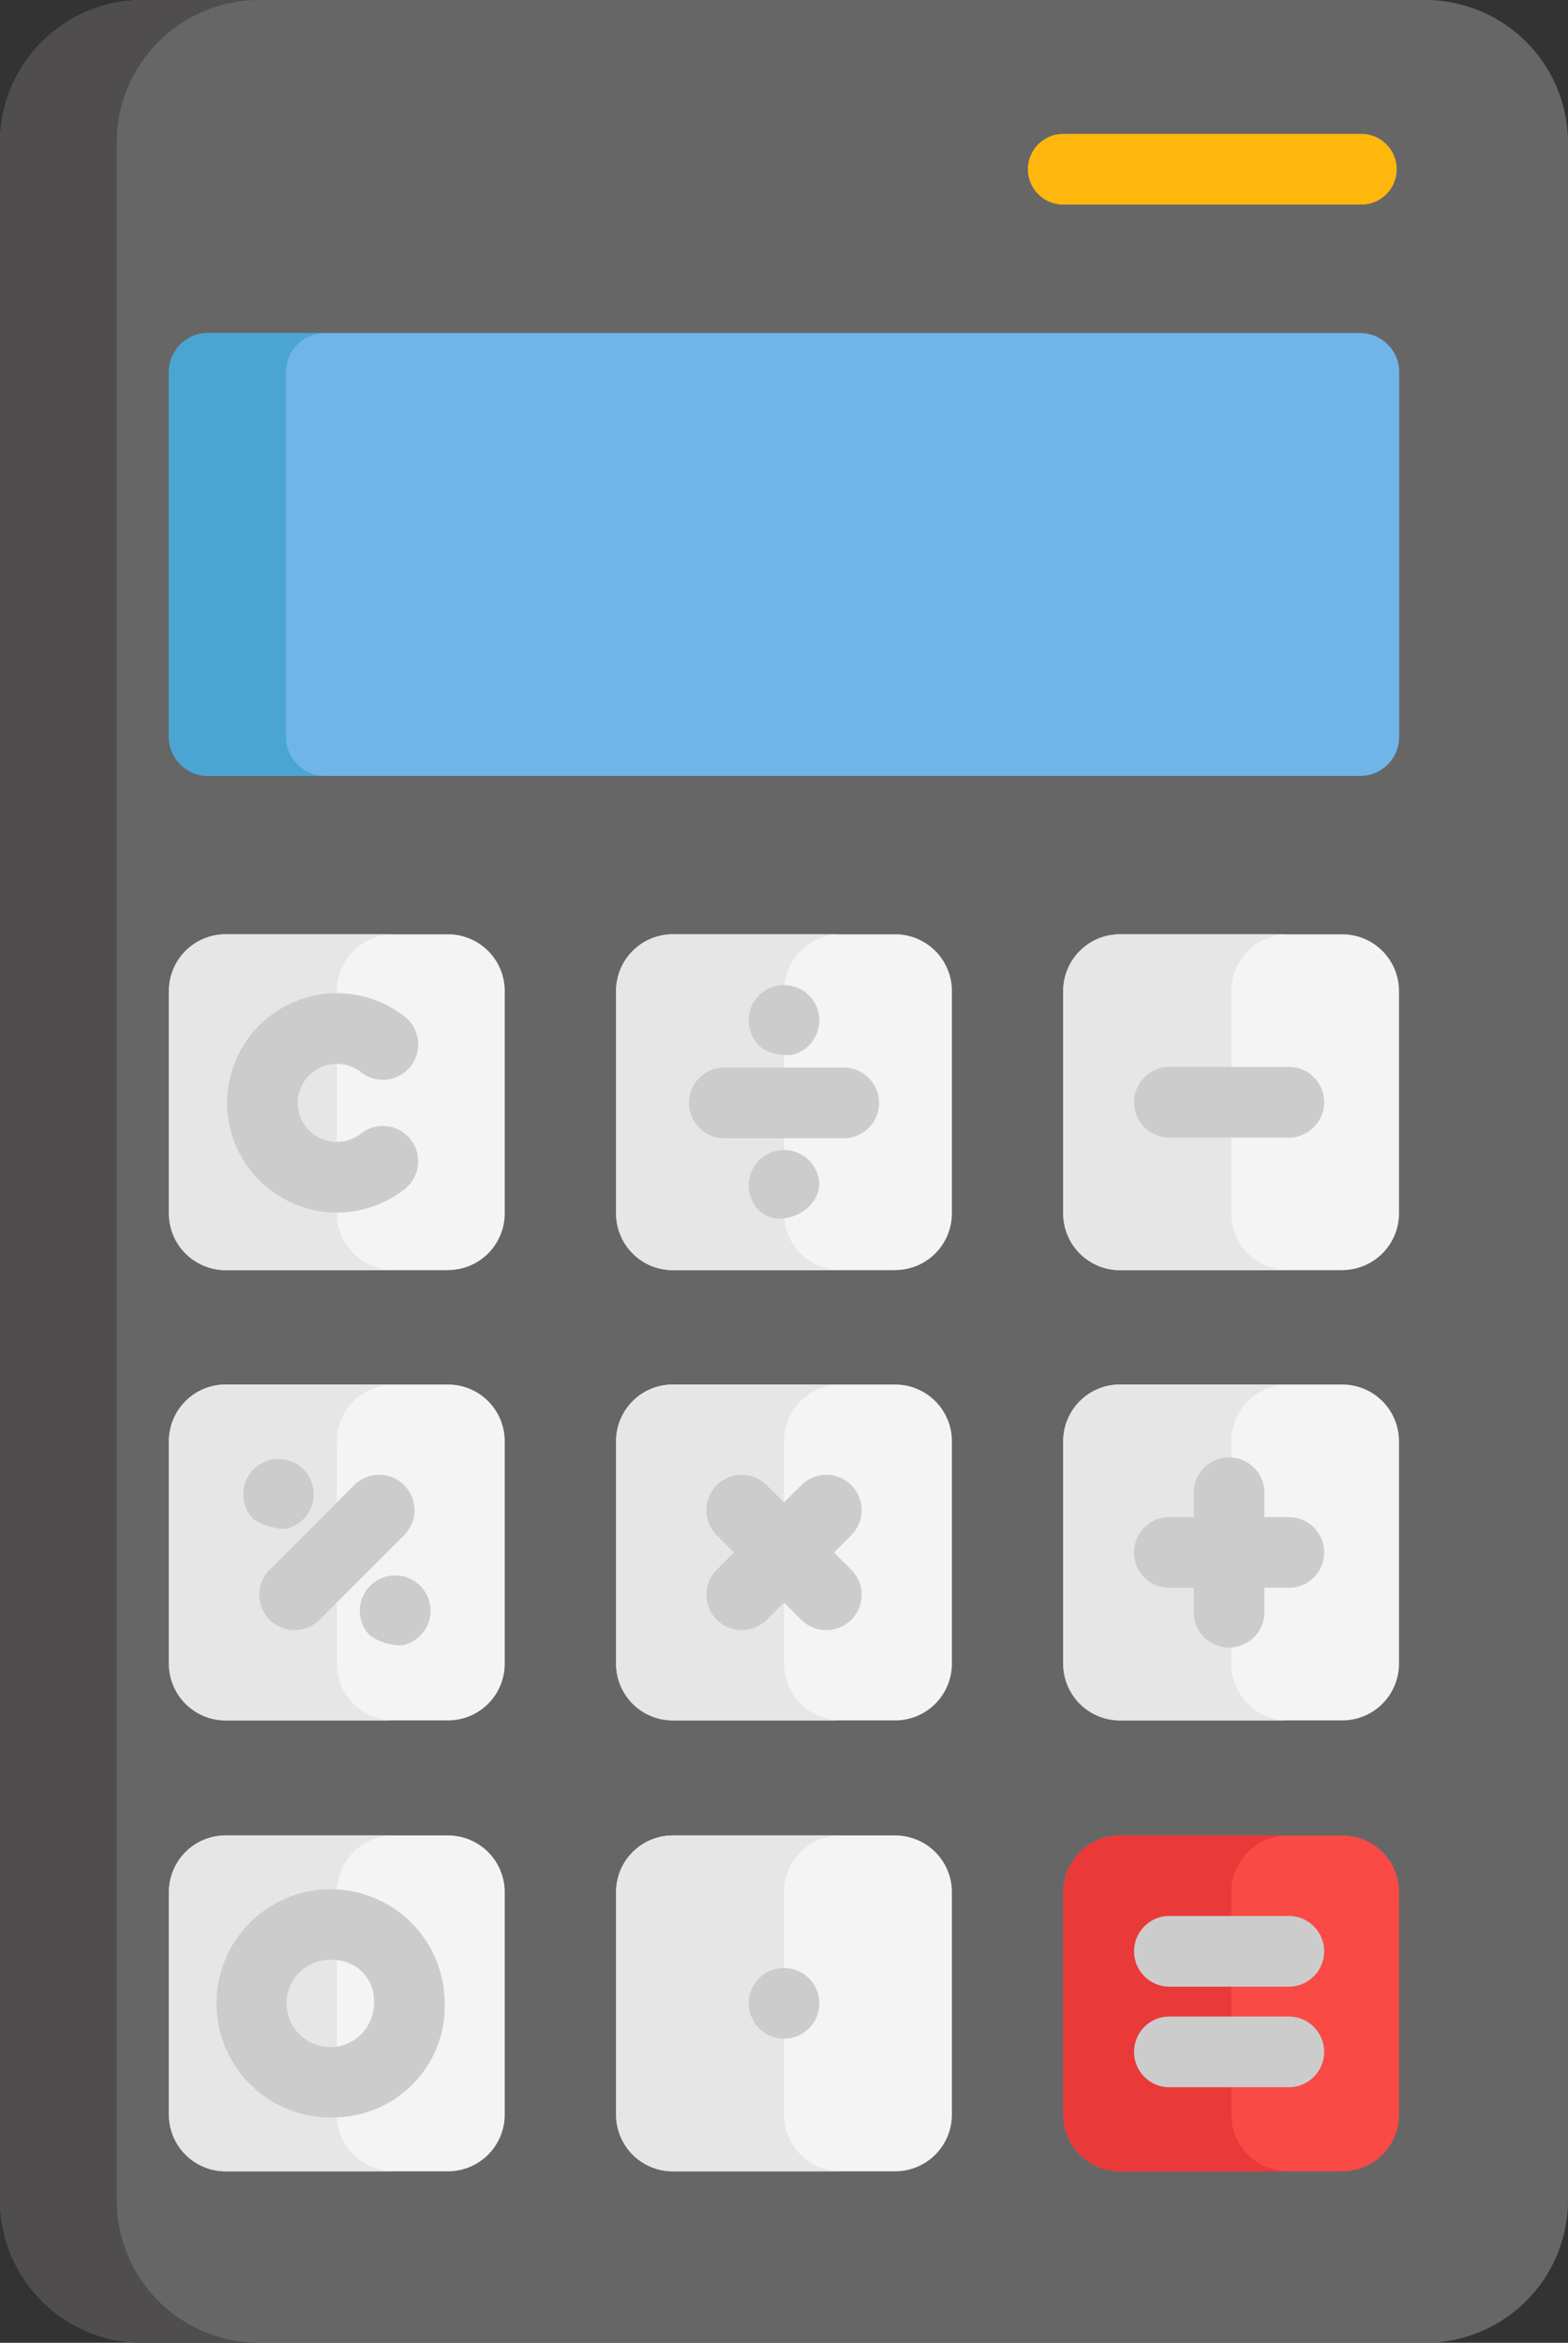
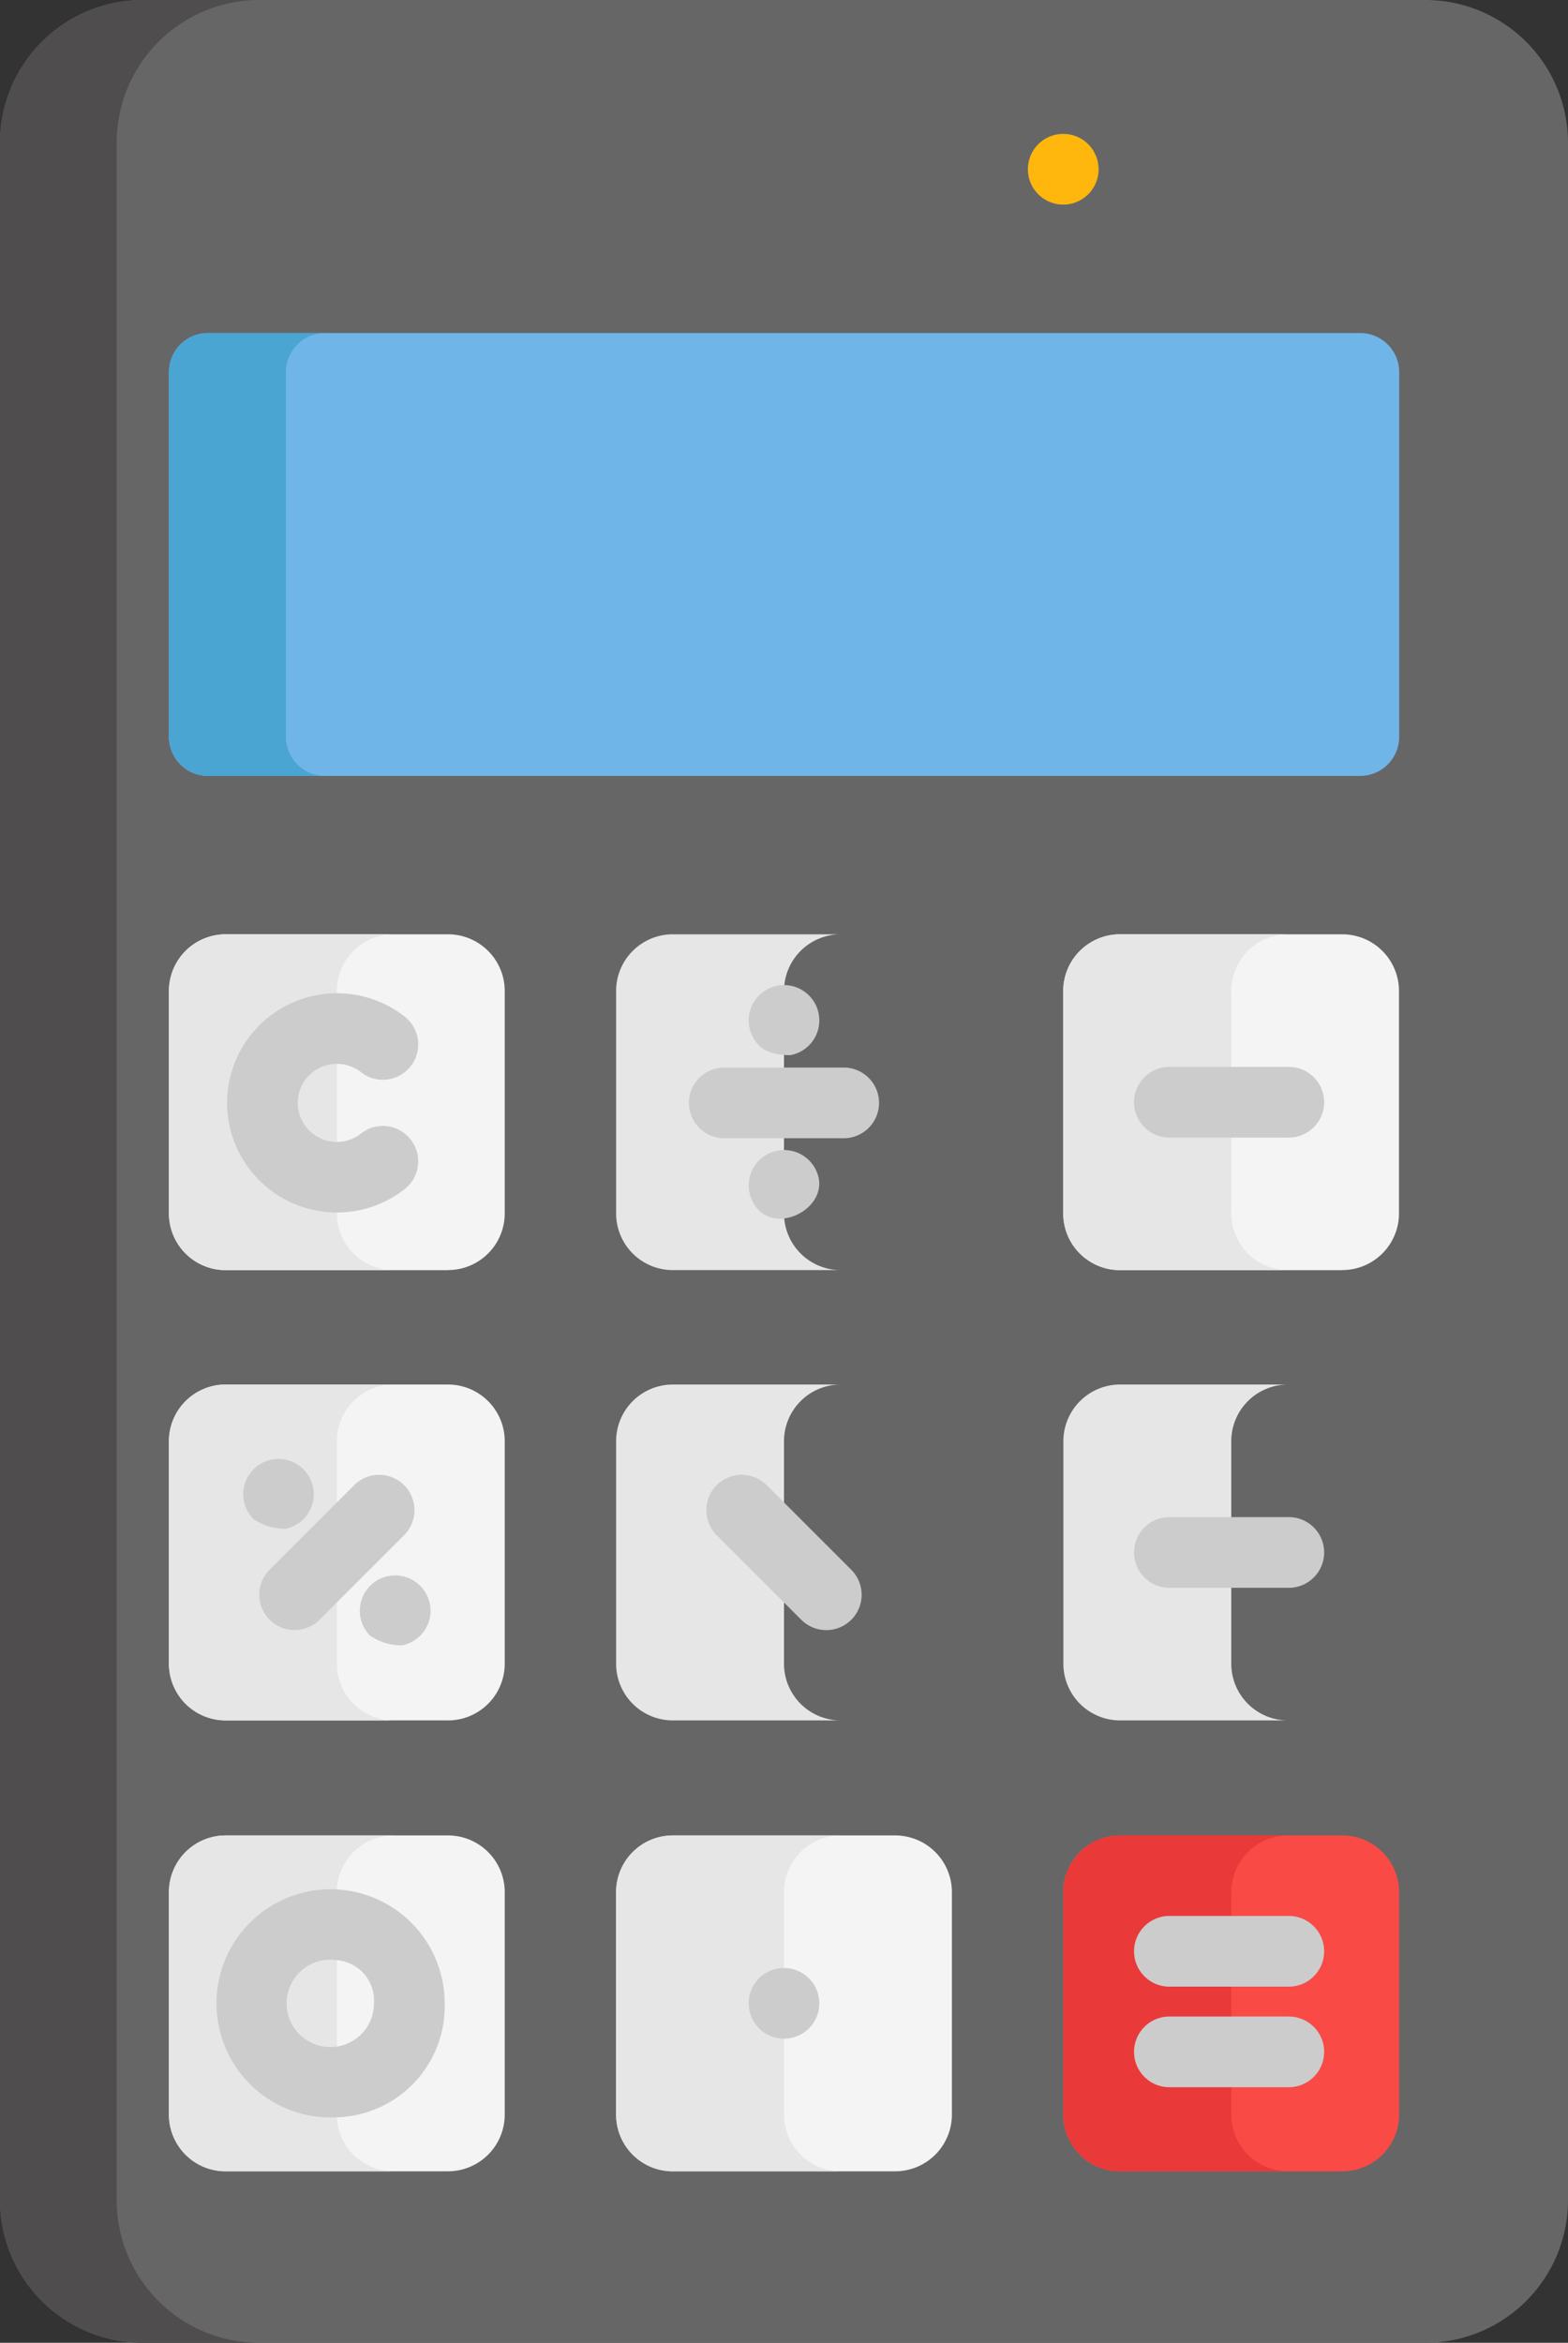
<svg xmlns="http://www.w3.org/2000/svg" id="组_1556" data-name="组 1556" width="73.682" height="110.072" viewBox="0 0 73.682 110.072">
  <rect x="0" y="0" width="73.682" height="110.072" fill="#333333" stroke="none" />
  <g id="组_1566" data-name="组 1566">
    <path id="路径_3764" data-name="路径 3764" d="M67,110.072H6.687A6.707,6.707,0,0,1,0,103.385V6.687A6.707,6.707,0,0,1,6.687,0H66.995a6.707,6.707,0,0,1,6.687,6.687v96.7A6.707,6.707,0,0,1,67,110.072" fill="#666" />
-     <path id="路径_3765" data-name="路径 3765" d="M147.789,219.962H137.325a2.666,2.666,0,0,1-2.658-2.658V206.84a2.666,2.666,0,0,1,2.658-2.658h10.464a2.666,2.666,0,0,1,2.658,2.658V217.3a2.666,2.666,0,0,1-2.658,2.658" transform="translate(-105.716 -160.286)" fill="#f4f4f4" />
    <path id="路径_3766" data-name="路径 3766" d="M245.526,219.962H235.062A2.666,2.666,0,0,1,232.4,217.3V206.84a2.666,2.666,0,0,1,2.658-2.658h10.465a2.666,2.666,0,0,1,2.658,2.658V217.3a2.666,2.666,0,0,1-2.658,2.658" transform="translate(-182.441 -160.286)" fill="#f4f4f4" />
-     <path id="路径_3767" data-name="路径 3767" d="M147.789,318.357H137.325a2.666,2.666,0,0,1-2.658-2.658V305.235a2.666,2.666,0,0,1,2.658-2.658h10.464a2.666,2.666,0,0,1,2.658,2.658V315.7a2.666,2.666,0,0,1-2.658,2.658" transform="translate(-105.716 -237.528)" fill="#f4f4f4" />
-     <path id="路径_3768" data-name="路径 3768" d="M245.526,318.357H235.062A2.666,2.666,0,0,1,232.4,315.7V305.235a2.666,2.666,0,0,1,2.658-2.658h10.465a2.666,2.666,0,0,1,2.658,2.658V315.7a2.665,2.665,0,0,1-2.658,2.658" transform="translate(-182.441 -237.528)" fill="#f4f4f4" />
    <path id="路径_3769" data-name="路径 3769" d="M50.047,416.9H39.583a2.666,2.666,0,0,1-2.658-2.658V403.776a2.666,2.666,0,0,1,2.658-2.658H50.047a2.666,2.666,0,0,1,2.658,2.658V414.24a2.666,2.666,0,0,1-2.658,2.658" transform="translate(-28.987 -314.884)" fill="#f4f4f4" />
    <path id="路径_3770" data-name="路径 3770" d="M147.789,416.9H137.325a2.666,2.666,0,0,1-2.658-2.658V403.776a2.666,2.666,0,0,1,2.658-2.658h10.464a2.666,2.666,0,0,1,2.658,2.658V414.24a2.666,2.666,0,0,1-2.658,2.658" transform="translate(-105.716 -314.884)" fill="#f4f4f4" />
    <path id="路径_3771" data-name="路径 3771" d="M245.526,416.9H235.062a2.666,2.666,0,0,1-2.658-2.658V403.776a2.666,2.666,0,0,1,2.658-2.658h10.465a2.666,2.666,0,0,1,2.658,2.658V414.24a2.665,2.665,0,0,1-2.658,2.658" transform="translate(-182.441 -314.884)" fill="#f94a46" />
    <path id="路径_3772" data-name="路径 3772" d="M5.482,103.385V6.687A6.707,6.707,0,0,1,12.169,0H6.687A6.707,6.707,0,0,0,0,6.687v96.7a6.707,6.707,0,0,0,6.687,6.687h5.482a6.707,6.707,0,0,1-6.687-6.687" fill="#4f4d4d" />
    <path id="路径_3773" data-name="路径 3773" d="M50.047,219.962H39.583a2.666,2.666,0,0,1-2.658-2.658V206.84a2.666,2.666,0,0,1,2.658-2.658H50.047a2.666,2.666,0,0,1,2.658,2.658V217.3a2.666,2.666,0,0,1-2.658,2.658" transform="translate(-28.987 -160.286)" fill="#f4f4f4" />
    <path id="路径_3774" data-name="路径 3774" d="M44.815,217.3V206.839a2.666,2.666,0,0,1,2.658-2.658h-7.89a2.666,2.666,0,0,0-2.658,2.658V217.3a2.666,2.666,0,0,0,2.658,2.658h7.89a2.666,2.666,0,0,1-2.658-2.658" transform="translate(-28.987 -160.285)" fill="#e6e6e6" />
    <path id="路径_3775" data-name="路径 3775" d="M50.047,318.357H39.583a2.666,2.666,0,0,1-2.658-2.658V305.235a2.666,2.666,0,0,1,2.658-2.658H50.047a2.666,2.666,0,0,1,2.658,2.658V315.7a2.666,2.666,0,0,1-2.658,2.658" transform="translate(-28.987 -237.528)" fill="#f4f4f4" />
    <path id="路径_3776" data-name="路径 3776" d="M49.627,222.179a5.165,5.165,0,0,1,8.35-4.051,1.661,1.661,0,0,1-2.057,2.609,1.835,1.835,0,1,0,0,2.884,1.661,1.661,0,1,1,2.057,2.609,5.164,5.164,0,0,1-8.35-4.051" transform="translate(-38.958 -170.363)" fill="#ccc" />
    <path id="路径_3777" data-name="路径 3777" d="M92.9,72.781H38.762a1.836,1.836,0,0,0-1.836,1.836V91.753a1.836,1.836,0,0,0,1.836,1.836H92.9a1.836,1.836,0,0,0,1.836-1.836V74.617A1.836,1.836,0,0,0,92.9,72.781" transform="translate(-28.987 -57.134)" fill="#70b5e8" />
    <path id="路径_3778" data-name="路径 3778" d="M42.425,91.753V74.617a1.836,1.836,0,0,1,1.836-1.836h-5.5a1.836,1.836,0,0,0-1.836,1.836V91.753a1.836,1.836,0,0,0,1.836,1.836h5.5a1.836,1.836,0,0,1-1.836-1.836" transform="translate(-28.987 -57.134)" fill="#4aa5d3" />
-     <path id="路径_3779" data-name="路径 3779" d="M240.348,32.6H226.339a1.661,1.661,0,1,1,0-3.322h14.008a1.661,1.661,0,0,1,0,3.322" transform="translate(-176.376 -22.987)" fill="#ffb70d" />
+     <path id="路径_3779" data-name="路径 3779" d="M240.348,32.6H226.339a1.661,1.661,0,1,1,0-3.322a1.661,1.661,0,0,1,0,3.322" transform="translate(-176.376 -22.987)" fill="#ffb70d" />
    <path id="路径_3780" data-name="路径 3780" d="M44.815,315.7V305.235a2.666,2.666,0,0,1,2.658-2.658h-7.89a2.666,2.666,0,0,0-2.658,2.658V315.7a2.666,2.666,0,0,0,2.658,2.658h7.89a2.666,2.666,0,0,1-2.658-2.658" transform="translate(-28.987 -237.528)" fill="#e6e6e6" />
    <path id="路径_3781" data-name="路径 3781" d="M44.815,414.24V403.776a2.666,2.666,0,0,1,2.658-2.658h-7.89a2.666,2.666,0,0,0-2.658,2.658V414.24a2.666,2.666,0,0,0,2.658,2.658h7.89a2.666,2.666,0,0,1-2.658-2.658" transform="translate(-28.987 -314.884)" fill="#e6e6e6" />
    <path id="路径_3782" data-name="路径 3782" d="M142.555,217.3V206.839a2.666,2.666,0,0,1,2.658-2.658h-7.89a2.666,2.666,0,0,0-2.658,2.658V217.3a2.666,2.666,0,0,0,2.658,2.658h7.89a2.666,2.666,0,0,1-2.658-2.658" transform="translate(-105.714 -160.285)" fill="#e6e6e6" />
    <path id="路径_3783" data-name="路径 3783" d="M142.555,315.7V305.235a2.666,2.666,0,0,1,2.658-2.658h-7.89a2.666,2.666,0,0,0-2.658,2.658V315.7a2.666,2.666,0,0,0,2.658,2.658h7.89a2.666,2.666,0,0,1-2.658-2.658" transform="translate(-105.714 -237.528)" fill="#e6e6e6" />
    <path id="路径_3784" data-name="路径 3784" d="M142.555,414.24V403.776a2.666,2.666,0,0,1,2.658-2.658h-7.89a2.666,2.666,0,0,0-2.658,2.658V414.24a2.666,2.666,0,0,0,2.658,2.658h7.89a2.666,2.666,0,0,1-2.658-2.658" transform="translate(-105.714 -314.884)" fill="#e6e6e6" />
    <path id="路径_3785" data-name="路径 3785" d="M240.3,217.3V206.839a2.666,2.666,0,0,1,2.658-2.658h-7.89a2.666,2.666,0,0,0-2.658,2.658V217.3a2.666,2.666,0,0,0,2.658,2.658h7.89A2.666,2.666,0,0,1,240.3,217.3" transform="translate(-182.441 -160.285)" fill="#e6e6e6" />
    <path id="路径_3786" data-name="路径 3786" d="M240.3,315.7V305.235a2.666,2.666,0,0,1,2.658-2.658h-7.89a2.666,2.666,0,0,0-2.658,2.658V315.7a2.666,2.666,0,0,0,2.658,2.658h7.89A2.666,2.666,0,0,1,240.3,315.7" transform="translate(-182.441 -237.528)" fill="#e6e6e6" />
    <path id="路径_3787" data-name="路径 3787" d="M240.3,414.24V403.776a2.666,2.666,0,0,1,2.658-2.658h-7.89a2.666,2.666,0,0,0-2.658,2.658V414.24a2.666,2.666,0,0,0,2.658,2.658h7.89a2.666,2.666,0,0,1-2.658-2.658" transform="translate(-182.441 -314.884)" fill="#ea3939" />
    <path id="路径_3788" data-name="路径 3788" d="M57.158,329.127a1.661,1.661,0,0,1,0-2.349l3.968-3.968a1.661,1.661,0,1,1,2.349,2.349l-3.968,3.968a1.661,1.661,0,0,1-2.349,0" transform="translate(-44.488 -253.029)" fill="#ccc" />
    <path id="路径_3789" data-name="路径 3789" d="M53.626,321.628a1.657,1.657,0,1,1,1.5.454,2.657,2.657,0,0,1-1.5-.454" transform="translate(-41.712 -250.255)" fill="#ccc" />
    <path id="路径_3790" data-name="路径 3790" d="M79.136,347.135a1.69,1.69,0,0,1-.359-.538,1.663,1.663,0,0,1,0-1.271,1.639,1.639,0,0,1,.9-.9,1.66,1.66,0,0,1,2.264,1.209,1.6,1.6,0,0,1,0,.649,1.663,1.663,0,0,1-1.3,1.3,2.556,2.556,0,0,1-1.5-.454" transform="translate(-61.742 -270.281)" fill="#ccc" />
    <path id="路径_3791" data-name="路径 3791" d="M55.118,423.627a5.361,5.361,0,1,1,5.068-5.353,5.222,5.222,0,0,1-5.068,5.353m0-7.383a2.053,2.053,0,1,0,1.746,2.03,1.906,1.906,0,0,0-1.746-2.03" transform="translate(-39.29 -324.15)" fill="#ccc" />
    <path id="路径_3792" data-name="路径 3792" d="M157.861,236.62H152.25a1.661,1.661,0,1,1,0-3.322h5.611a1.661,1.661,0,0,1,0,3.322" transform="translate(-118.215 -183.142)" fill="#ccc" />
-     <path id="路径_3793" data-name="路径 3793" d="M154.9,329.127a1.661,1.661,0,0,1,0-2.349l3.968-3.968a1.661,1.661,0,1,1,2.349,2.349l-3.968,3.968a1.661,1.661,0,0,1-2.349,0" transform="translate(-121.216 -253.029)" fill="#ccc" />
    <path id="路径_3794" data-name="路径 3794" d="M158.866,329.127l-3.968-3.968a1.661,1.661,0,1,1,2.349-2.349l3.968,3.968a1.661,1.661,0,1,1-2.349,2.349" transform="translate(-121.216 -253.029)" fill="#ccc" />
    <path id="路径_3795" data-name="路径 3795" d="M163.755,431.133a1.66,1.66,0,1,1,1.858,2.264,1.663,1.663,0,0,1-1.858-2.264" transform="translate(-128.448 -337.645)" fill="#ccc" />
    <path id="路径_3796" data-name="路径 3796" d="M164.375,218.313a1.66,1.66,0,1,1,1.247.248,2.634,2.634,0,0,1-1.247-.248" transform="translate(-128.457 -168.991)" fill="#ccc" />
    <path id="路径_3797" data-name="路径 3797" d="M163.766,253.624a1.661,1.661,0,0,1,.9-2.168,1.661,1.661,0,0,1,2.266,1.209c.3,1.6-2.4,2.8-3.163.959" transform="translate(-128.458 -197.297)" fill="#ccc" />
    <path id="路径_3798" data-name="路径 3798" d="M255.148,422.037h-5.611a1.661,1.661,0,1,1,0-3.322h5.611a1.661,1.661,0,0,1,0,3.322" transform="translate(-194.586 -328.698)" fill="#ccc" />
    <path id="路径_3799" data-name="路径 3799" d="M255.148,236.477h-5.611a1.661,1.661,0,1,1,0-3.322h5.611a1.661,1.661,0,0,1,0,3.322" transform="translate(-194.586 -183.03)" fill="#ccc" />
    <path id="路径_3800" data-name="路径 3800" d="M255.148,334.873h-5.611a1.661,1.661,0,1,1,0-3.322h5.611a1.661,1.661,0,0,1,0,3.322" transform="translate(-194.586 -260.273)" fill="#ccc" />
-     <path id="路径_3801" data-name="路径 3801" d="M262.587,327.434a1.661,1.661,0,0,1-1.661-1.661v-5.611a1.661,1.661,0,1,1,3.322,0v5.611a1.661,1.661,0,0,1-1.661,1.661" transform="translate(-204.831 -250.028)" fill="#ccc" />
    <path id="路径_3802" data-name="路径 3802" d="M255.148,444.015h-5.611a1.661,1.661,0,1,1,0-3.322h5.611a1.661,1.661,0,0,1,0,3.322" transform="translate(-194.586 -345.951)" fill="#ccc" />
  </g>
</svg>